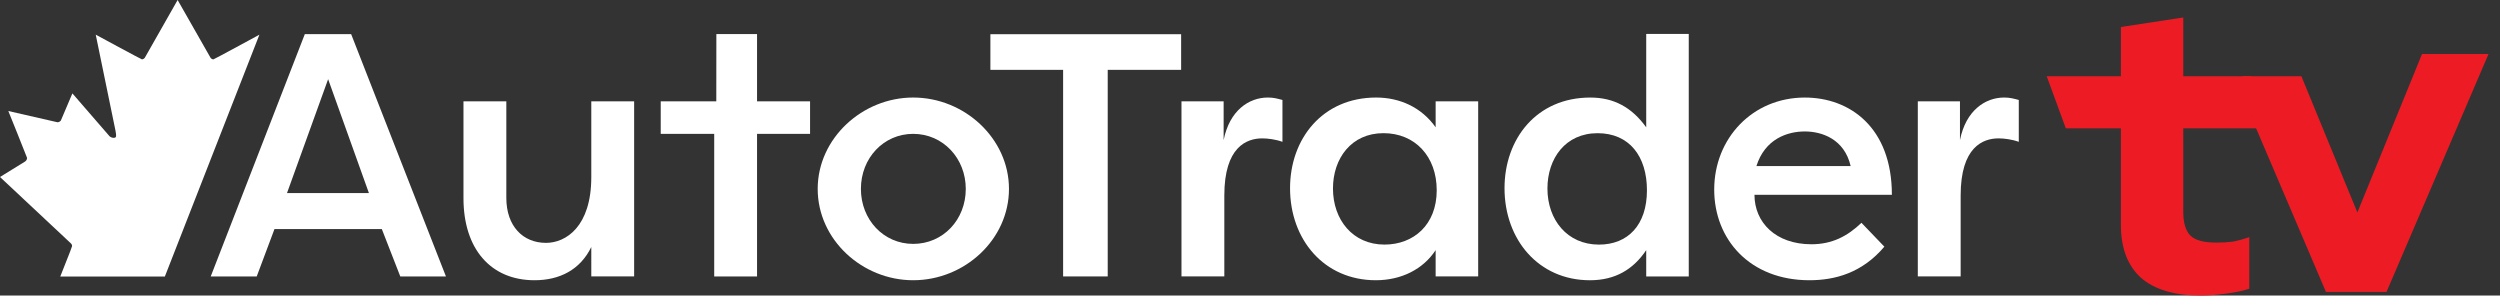
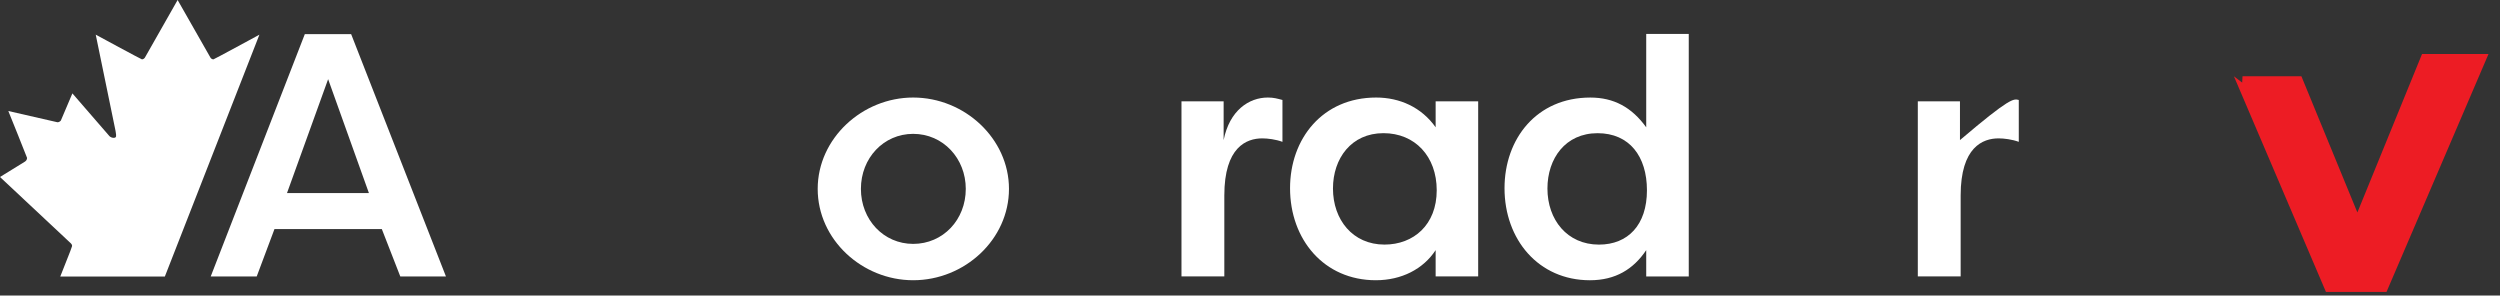
<svg xmlns="http://www.w3.org/2000/svg" width="203" height="24" viewBox="0 0 203 24" fill="none">
  <rect x="0" y="0" width="203" height="24" fill="#333333" stroke="none" />
-   <path fill-rule="evenodd" clip-rule="evenodd" d="M95.908 2.778V5.672H89.946V22.446H86.325V5.672H80.42V2.778H95.908Z" fill="white" />
  <path fill-rule="evenodd" clip-rule="evenodd" d="M99.359 11.376C99.839 8.96 101.419 7.92 102.947 7.92C103.428 7.92 103.711 8.005 104.135 8.117V11.517C103.597 11.32 102.947 11.236 102.495 11.236C101.221 11.236 99.415 11.938 99.415 15.871V22.446H95.936V8.229H99.359V11.376Z" fill="white" />
  <path fill-rule="evenodd" clip-rule="evenodd" d="M112.421 19.86C114.78 19.86 116.662 18.258 116.662 15.448C116.662 12.695 114.893 10.813 112.337 10.813C109.726 10.813 108.237 12.864 108.237 15.308C108.237 17.837 109.838 19.86 112.421 19.86ZM120.028 8.229V22.446H116.574V20.311C115.563 21.857 113.794 22.755 111.716 22.755C107.504 22.755 104.752 19.44 104.752 15.281C104.752 11.264 107.392 7.92 111.744 7.92C113.654 7.92 115.423 8.707 116.574 10.336V8.229H120.028Z" fill="white" />
  <path fill-rule="evenodd" clip-rule="evenodd" d="M129.836 19.862C132.195 19.862 133.732 18.261 133.732 15.451C133.732 12.697 132.307 10.815 129.724 10.815C127.112 10.815 125.652 12.866 125.652 15.31C125.652 17.84 127.252 19.862 129.836 19.862ZM137.127 2.755V22.447H133.673V20.312C132.634 21.857 131.181 22.756 129.103 22.756C124.918 22.756 122.167 19.44 122.167 15.282C122.167 11.264 124.778 7.921 129.131 7.921C131.04 7.921 132.493 8.707 133.673 10.337V2.755H137.127Z" fill="white" />
-   <path fill-rule="evenodd" clip-rule="evenodd" d="M142.621 13.484H150.272C149.768 11.292 147.935 10.674 146.553 10.674C145.119 10.674 143.312 11.292 142.621 13.484ZM153.01 20.03C151.203 22.166 148.998 22.755 146.925 22.755C142.09 22.755 139.194 19.44 139.194 15.394C139.194 11.236 142.303 7.921 146.554 7.921C150.194 7.921 153.621 10.337 153.621 15.816H142.463C142.463 18.064 144.189 19.834 147.085 19.834C148.759 19.834 150.008 19.187 151.15 18.092L153.01 20.03Z" fill="white" />
-   <path fill-rule="evenodd" clip-rule="evenodd" d="M159.149 11.376C159.629 8.96 161.209 7.92 162.737 7.92C163.217 7.92 163.501 8.005 163.925 8.117V11.517C163.387 11.32 162.737 11.236 162.284 11.236C161.011 11.236 159.205 11.938 159.205 15.871V22.446H155.726V8.229H159.149V11.376Z" fill="white" />
+   <path fill-rule="evenodd" clip-rule="evenodd" d="M159.149 11.376C163.217 7.92 163.501 8.005 163.925 8.117V11.517C163.387 11.32 162.737 11.236 162.284 11.236C161.011 11.236 159.205 11.938 159.205 15.871V22.446H155.726V8.229H159.149V11.376Z" fill="white" />
  <path fill-rule="evenodd" clip-rule="evenodd" d="M26.644 6.428L23.305 15.675H29.955L26.644 6.428ZM17.11 22.449L24.75 2.774H28.514L36.211 22.449H32.504L31.003 18.598H22.288L20.845 22.449H17.11Z" fill="white" />
-   <path fill-rule="evenodd" clip-rule="evenodd" d="M51.492 22.446H48.013V20.058C47.108 21.912 45.439 22.755 43.402 22.755C39.837 22.755 37.634 20.198 37.634 16.096V8.229H41.114V16.068C41.114 18.372 42.468 19.721 44.335 19.721C45.948 19.721 48.013 18.401 48.013 14.383V8.229H51.492V22.446Z" fill="white" />
-   <path fill-rule="evenodd" clip-rule="evenodd" d="M65.777 8.23V10.872H61.472V22.448H57.994V10.872H53.651V8.23H58.163L58.169 2.765H61.472V8.23H65.777Z" fill="white" />
  <path fill-rule="evenodd" clip-rule="evenodd" d="M74.15 19.804C76.582 19.804 78.421 17.838 78.421 15.337C78.421 12.865 76.582 10.869 74.15 10.869C71.745 10.869 69.906 12.837 69.906 15.337C69.906 17.838 71.745 19.804 74.15 19.804ZM74.149 7.92C78.335 7.92 81.929 11.263 81.929 15.337C81.929 19.439 78.335 22.755 74.149 22.755C70.019 22.755 66.397 19.468 66.397 15.337C66.397 11.235 70.019 7.92 74.149 7.92Z" fill="white" />
  <path fill-rule="evenodd" clip-rule="evenodd" d="M13.386 22.454L4.894 22.453C5.202 21.639 5.761 20.309 5.848 19.997C5.873 19.906 5.811 19.82 5.746 19.753L0 14.372L2.019 13.127C2.127 13.063 2.198 12.949 2.198 12.821C2.198 12.781 0.675 9.014 0.675 9.014C0.675 9.014 4.655 9.928 4.67 9.928C4.781 9.928 4.879 9.864 4.941 9.788L5.878 7.583L8.891 11.059C8.986 11.14 9.097 11.193 9.229 11.193C9.488 11.193 9.438 11.008 9.396 10.72C9.39 10.682 9.385 10.652 9.378 10.61L7.773 2.814C7.773 2.814 11.473 4.819 11.523 4.819C11.618 4.819 11.707 4.761 11.763 4.682L14.423 0L17.091 4.682C17.141 4.762 17.233 4.82 17.331 4.82C17.378 4.82 21.064 2.816 21.064 2.816L13.386 22.454Z" fill="white" />
-   <path d="M178.723 24C176.579 24 174.952 23.518 173.843 22.554C172.758 21.565 172.216 20.132 172.216 18.253V10.42H167.744L166.195 6.193H172.216V2.193L177.281 1.419V6.193L181.393 6.193L182.79 6.193V9.466L184.26 10.42H177.281V17.215C177.281 18.105 177.478 18.747 177.873 19.143C178.267 19.514 178.957 19.699 179.943 19.699C180.436 19.699 180.88 19.674 181.274 19.625C181.693 19.551 182.149 19.427 182.642 19.254V23.444C182.125 23.617 181.472 23.753 180.683 23.852C179.919 23.951 179.265 24 178.723 24Z" fill="#ED1C24" />
  <path d="M188.867 23.703L182.79 9.466L181.393 6.193L182.066 6.709L182.092 6.193L186.874 6.193L191.419 17.252L196.669 4.387H202.067L193.785 23.703H188.867Z" fill="#ED1C24" />
</svg>